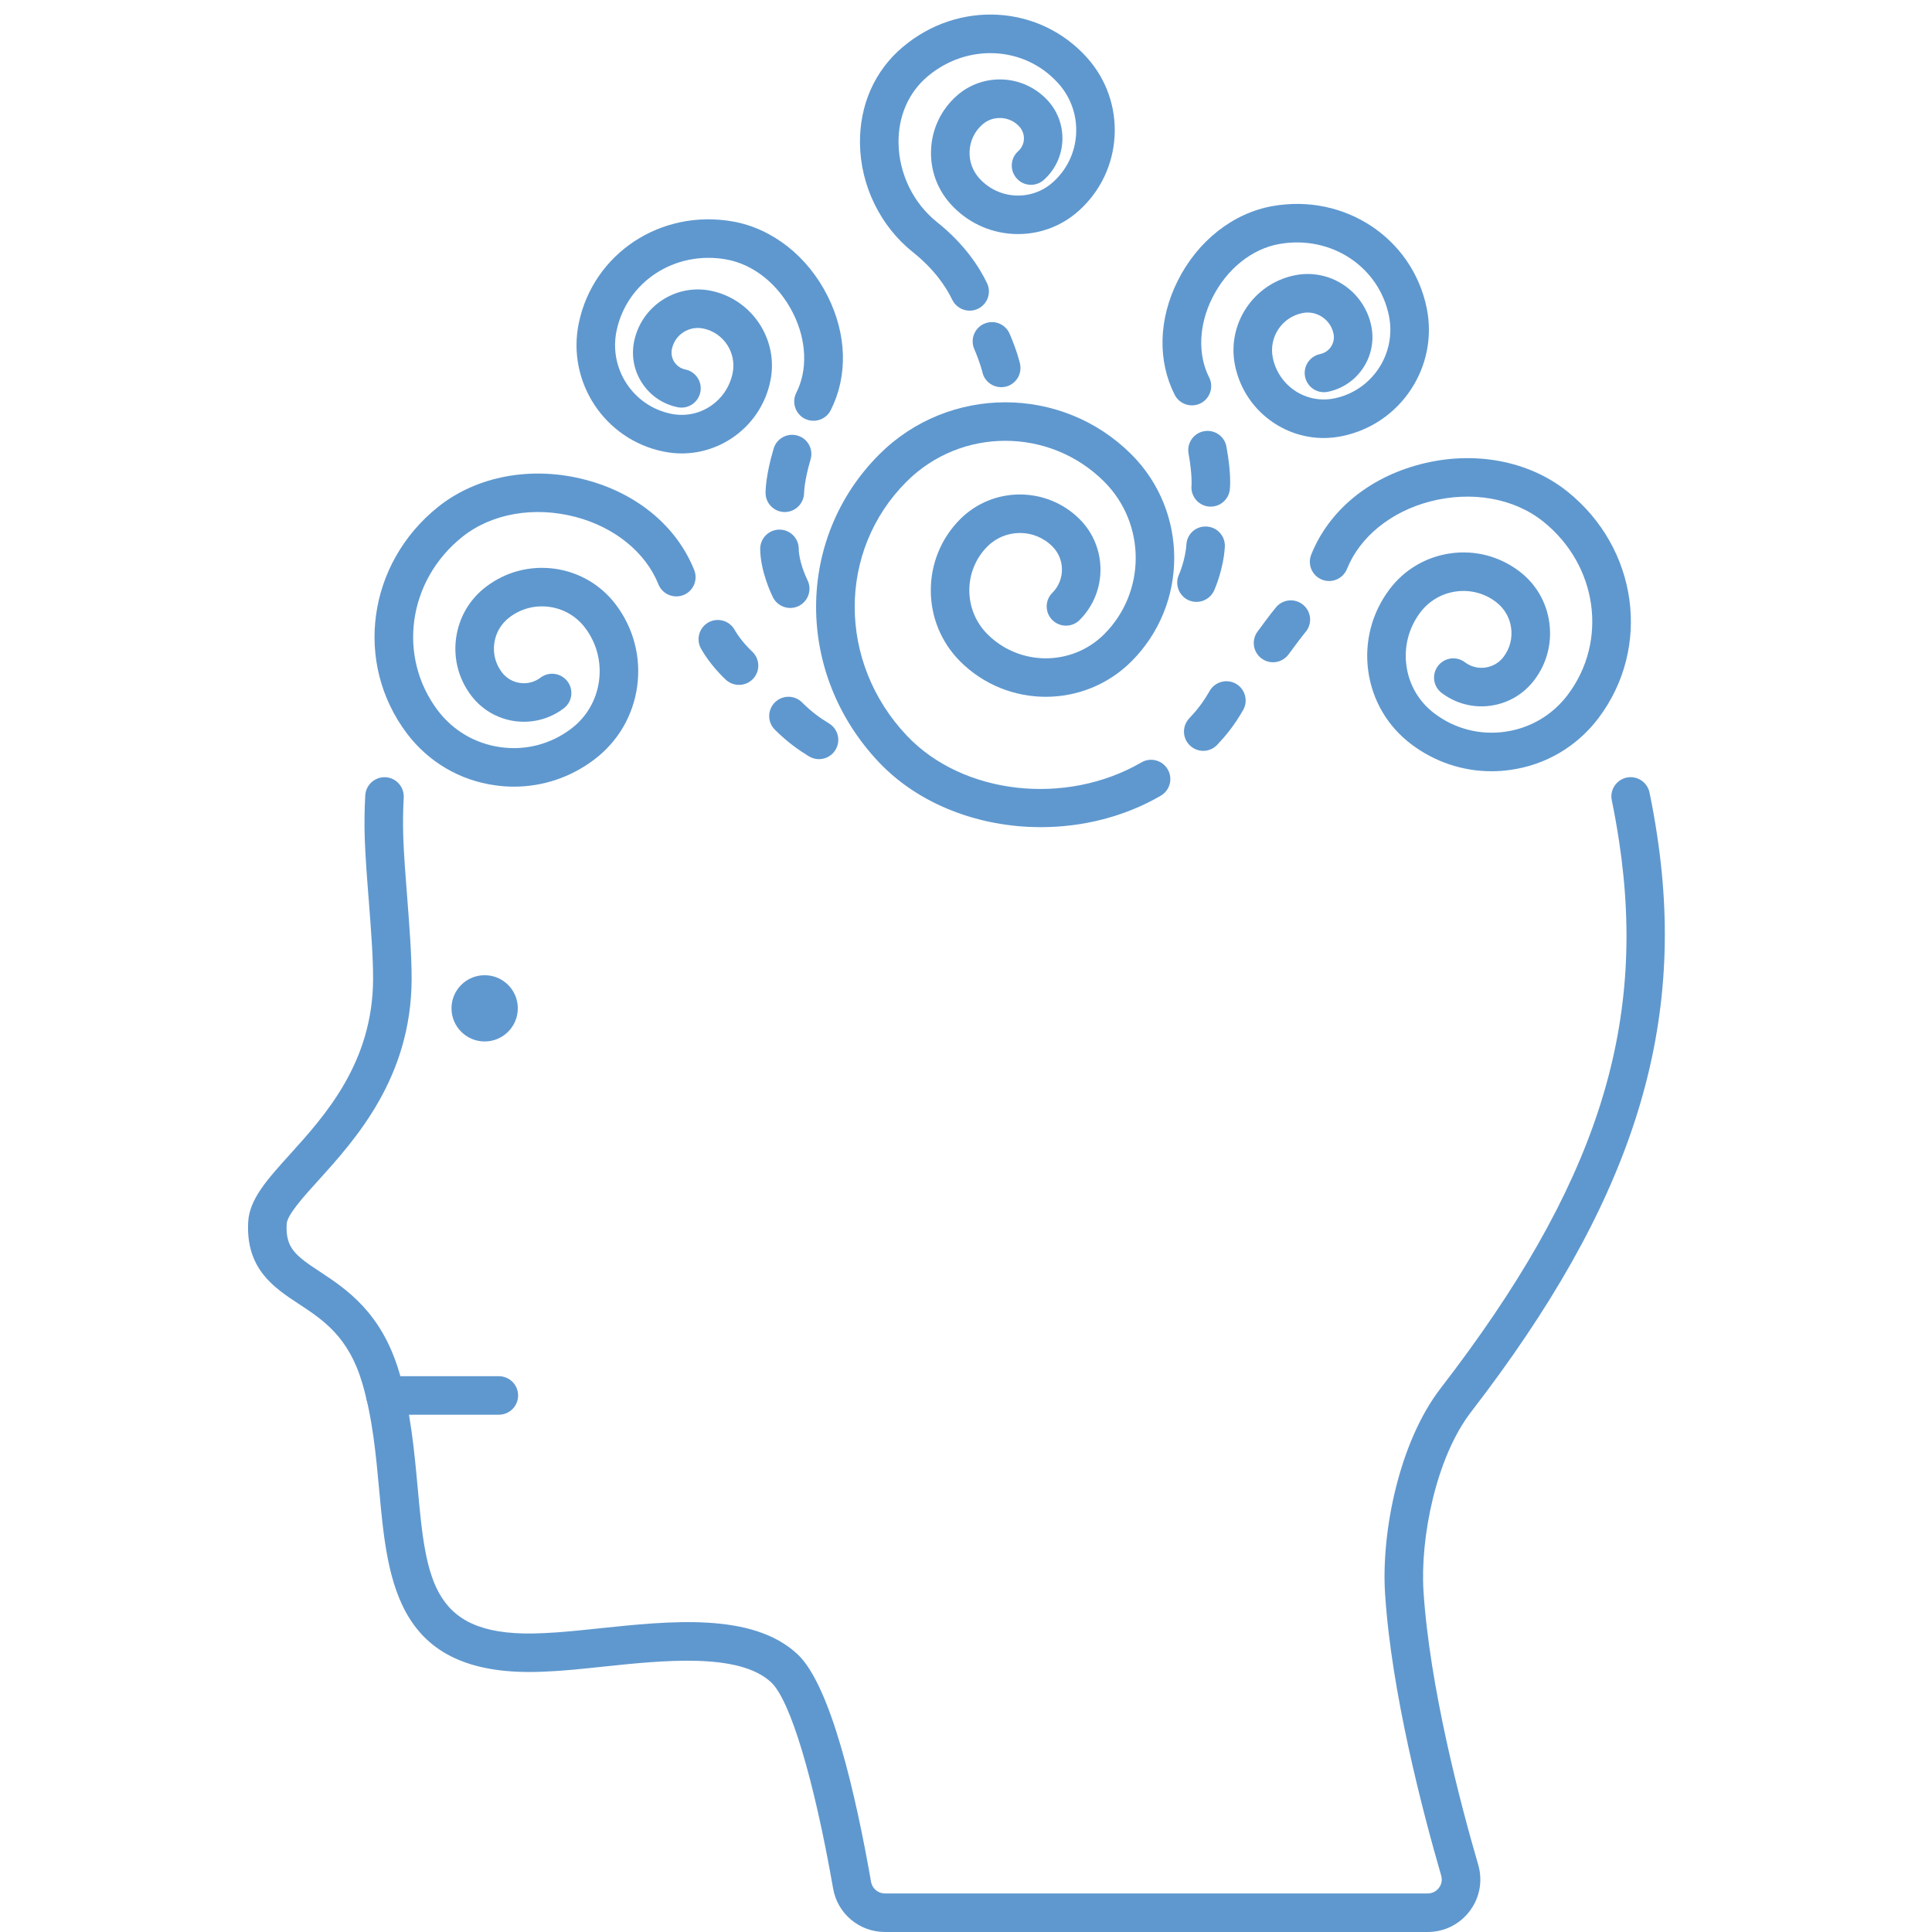
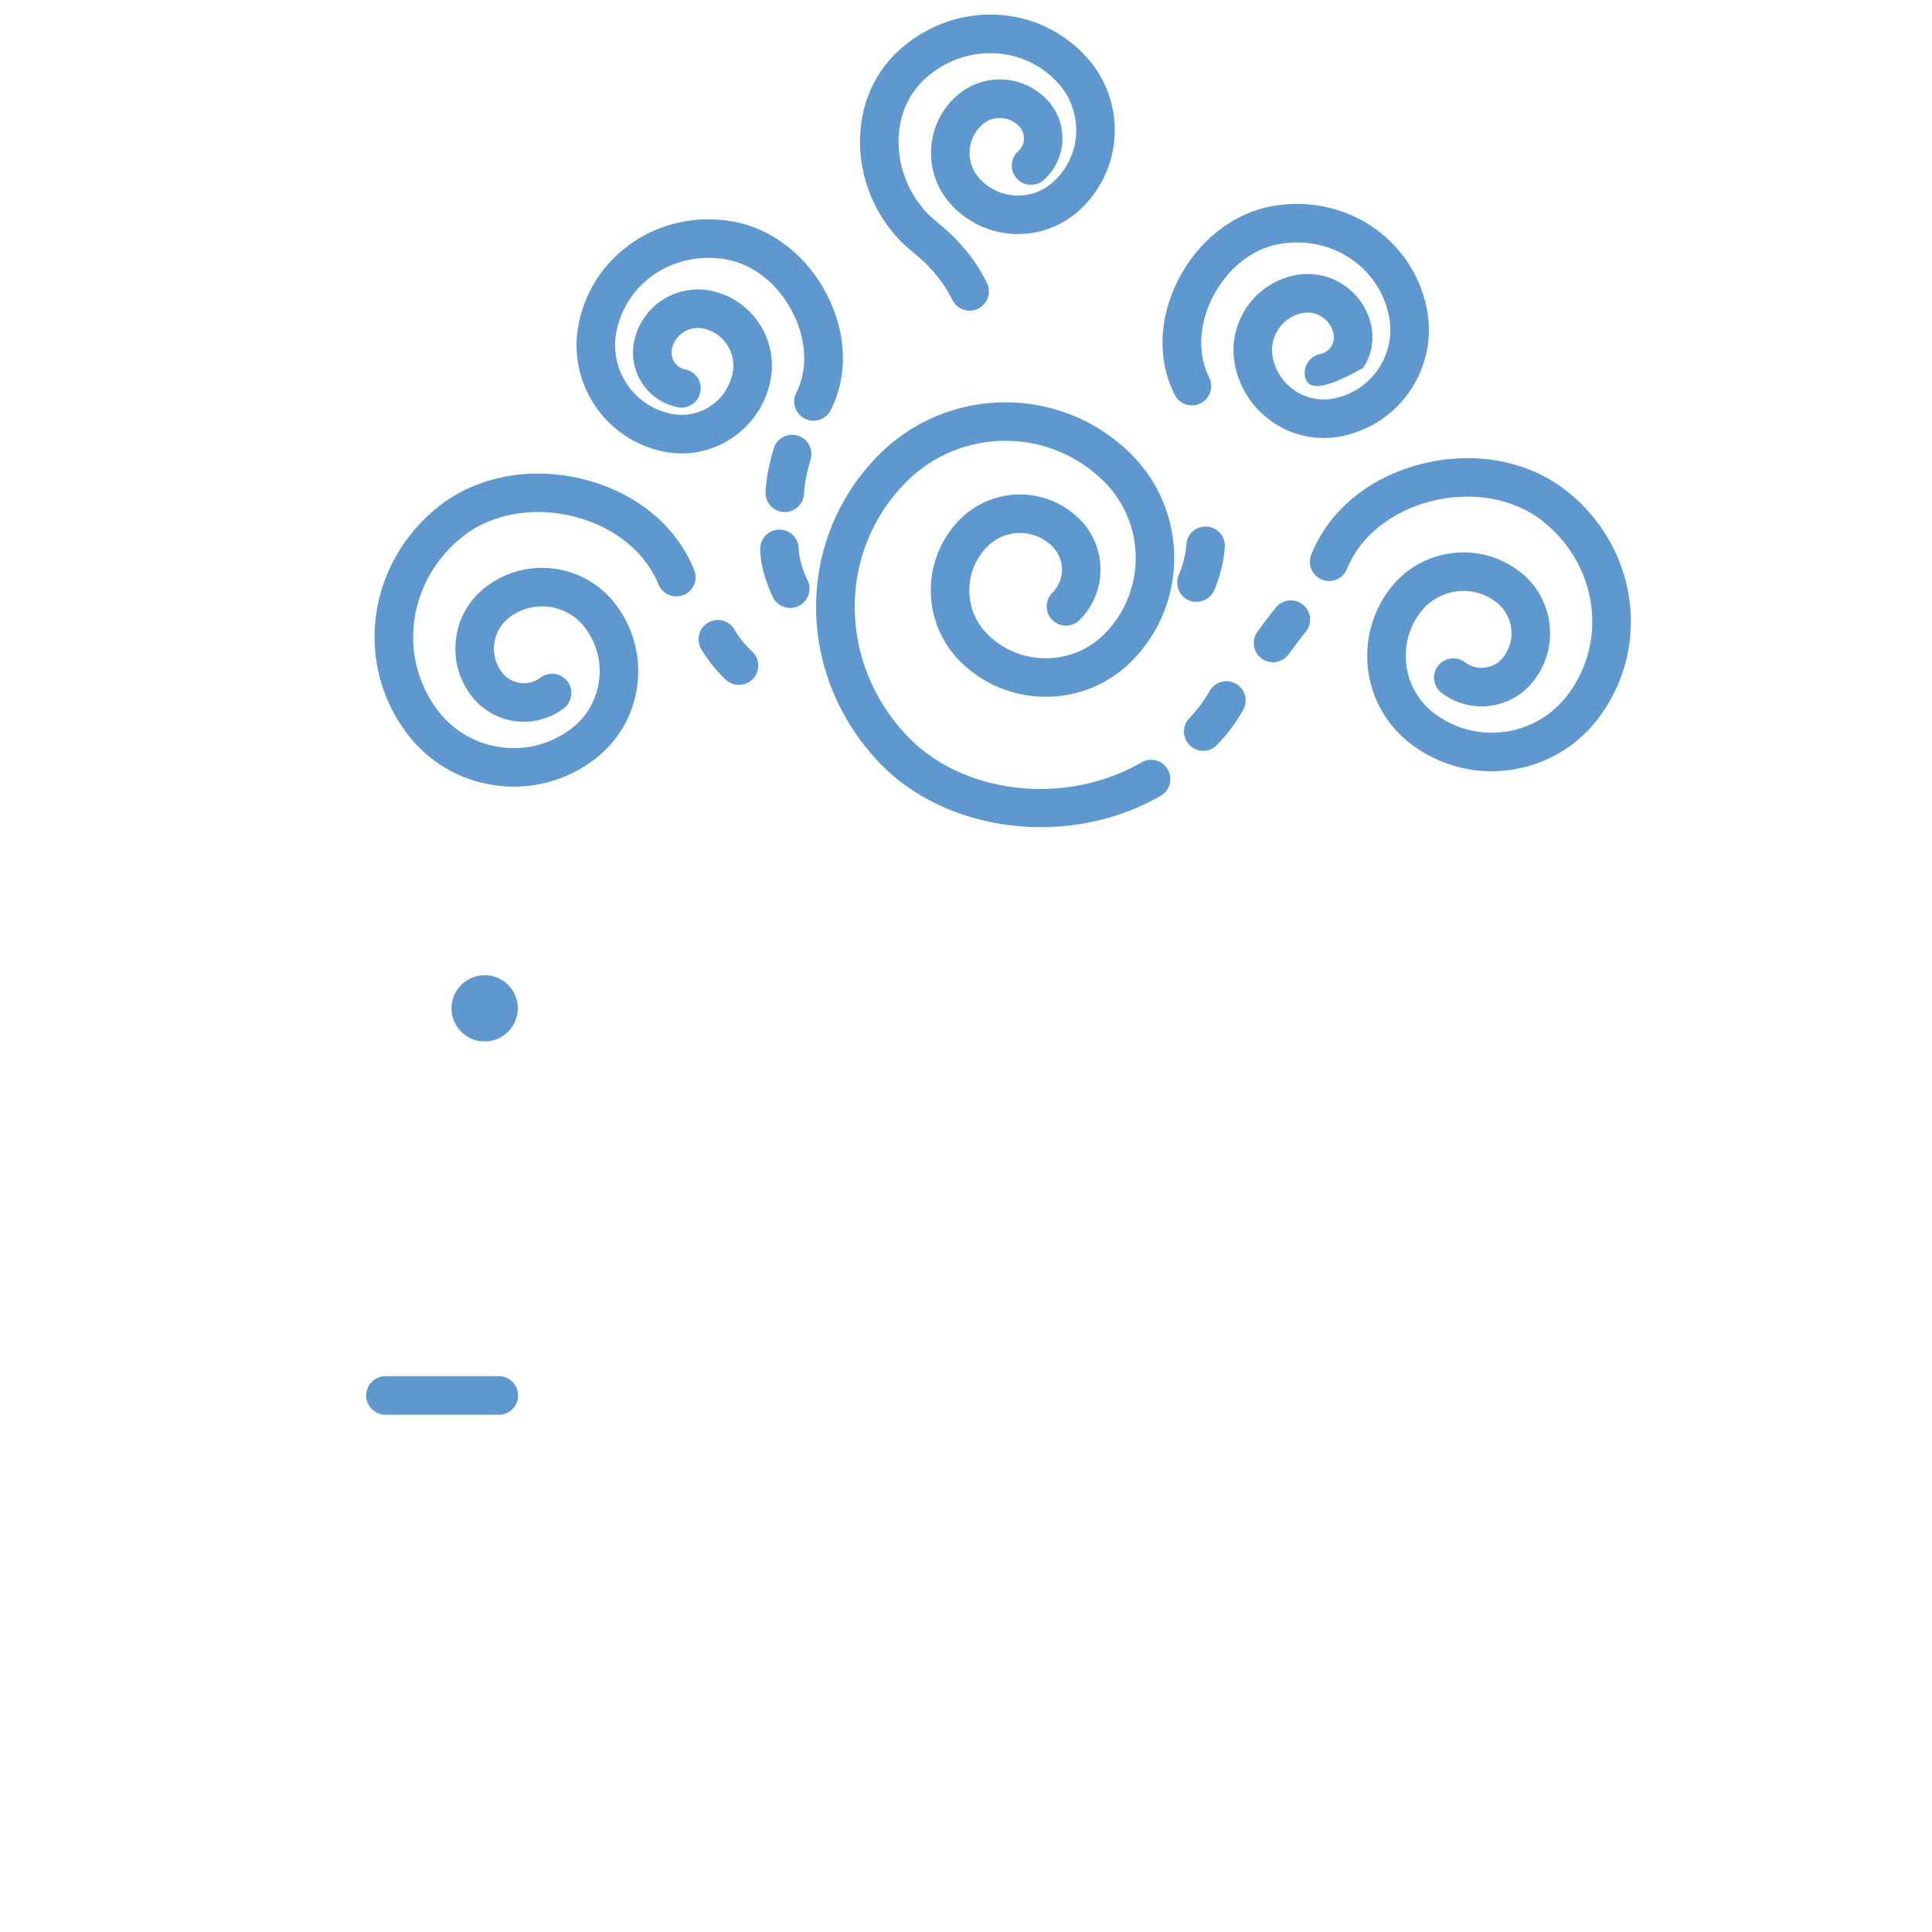
<svg xmlns="http://www.w3.org/2000/svg" width="1000" zoomAndPan="magnify" viewBox="0 0 750 750" height="1000" preserveAspectRatio="xMidYMid meet">
-   <path fill="#5f98cf" d="M 554.184 749.996 L 343.547 749.996 C 333.59 749.996 325.125 742.918 323.418 733.129 C 315.984 690.605 306.75 659.934 299.34 653.062 C 286.855 641.43 257.516 644.535 233.926 647.012 C 226 647.852 218.496 648.648 211.766 648.906 C 153.902 651.848 150.535 614.633 147.215 578.582 C 145.953 564.844 144.645 550.617 140.672 537.066 C 135.363 518.938 125.5 512.441 115.984 506.184 C 106.328 499.828 95.387 492.609 96.344 474.363 C 96.812 465.531 103.758 457.844 112.57 448.102 C 126.152 433.078 144.762 412.496 144.832 379.977 C 144.855 371.543 143.992 360.258 143.148 349.371 C 142.449 340.586 141.816 332.27 141.582 325.145 C 141.418 319.699 141.488 314.211 141.793 308.766 C 142.027 304.633 145.582 301.523 149.672 301.711 C 153.785 301.945 156.941 305.473 156.73 309.586 C 156.449 314.605 156.383 319.676 156.543 324.676 C 156.754 331.477 157.387 339.605 158.062 348.227 C 158.93 359.418 159.816 370.98 159.793 380.023 C 159.699 418.27 138.027 442.262 123.676 458.125 C 117.668 464.758 111.473 471.629 111.285 475.156 C 110.793 484.453 114.652 487.398 124.211 493.684 C 134.336 500.363 148.176 509.477 155.023 532.863 C 159.422 547.812 160.848 563.445 162.109 577.203 C 165.5 614.023 167.531 636.219 211.086 633.977 C 217.398 633.719 224.668 632.973 232.359 632.152 C 260.367 629.211 292.07 625.867 309.531 642.105 C 322.508 654.137 332.254 696.844 338.148 730.559 C 338.613 733.152 340.883 735.043 343.547 735.043 L 554.184 735.043 C 555.938 735.043 557.551 734.25 558.605 732.848 C 559.211 732.055 560.125 730.348 559.469 728.105 C 552.387 703.691 540.113 657.012 537.68 618.602 C 536.16 594.867 543.082 559.918 559.211 538.984 C 619.457 460.883 639.539 399.344 628.527 326.57 C 627.688 321.078 626.773 315.867 625.699 310.707 C 624.836 306.664 627.453 302.691 631.496 301.852 C 635.543 301.012 639.492 303.625 640.336 307.668 C 641.48 313.113 642.438 318.555 643.305 324.328 C 654.852 400.559 633.25 467.492 571.066 548.117 C 557.34 565.922 551.309 597.227 552.598 617.645 C 554.957 654.652 566.902 700.117 573.848 723.922 C 575.648 730.113 574.453 736.656 570.574 741.82 C 566.668 747.027 560.707 749.996 554.184 749.996 " fill-opacity="1" fill-rule="nonzero" />
  <path fill="#5f98cf" d="M 193.645 549.191 L 149.625 549.191 C 145.488 549.191 142.145 545.852 142.145 541.715 C 142.145 537.582 145.488 534.242 149.625 534.242 L 193.645 534.242 C 197.785 534.242 201.129 537.582 201.129 541.715 C 201.129 545.852 197.785 549.191 193.645 549.191 " fill-opacity="1" fill-rule="nonzero" />
  <path fill="#5f98cf" d="M 201.012 391.426 C 201.012 398.527 195.258 404.297 188.152 404.297 C 181.047 404.297 175.27 398.527 175.27 391.426 C 175.27 384.32 181.047 378.574 188.152 378.574 C 195.258 378.574 201.012 384.32 201.012 391.426 " fill-opacity="1" fill-rule="nonzero" />
  <path fill="#5f98cf" d="M 404.051 321.102 C 380.227 321.102 356.828 312.41 341.188 295.895 C 308.621 261.504 308.691 209.031 341.328 176.395 C 368.328 149.434 412.234 149.434 439.211 176.395 C 461.375 198.566 461.375 234.613 439.211 256.762 C 420.883 275.078 391.074 275.078 372.746 256.762 C 357.527 241.551 357.527 216.766 372.746 201.531 C 385.535 188.754 406.316 188.777 419.105 201.531 C 429.906 212.324 429.906 229.895 419.105 240.688 C 416.184 243.609 411.438 243.609 408.516 240.688 C 405.594 237.766 405.594 233.047 408.516 230.129 C 413.496 225.152 413.496 217.066 408.516 212.113 C 401.57 205.152 390.281 205.176 383.336 212.113 C 373.938 221.508 373.938 236.809 383.336 246.203 C 395.82 258.676 416.137 258.676 428.645 246.203 C 444.961 229.871 444.961 203.309 428.645 186.977 C 407.465 165.832 373.051 165.832 351.918 186.977 C 325.031 213.82 325.102 257.16 352.059 285.613 C 373.707 308.484 413.707 313.02 443.094 295.965 C 446.668 293.883 451.227 295.098 453.309 298.676 C 455.391 302.25 454.172 306.828 450.598 308.906 C 436.43 317.129 420.133 321.102 404.051 321.102 " fill-opacity="1" fill-rule="nonzero" />
  <path fill="#5f98cf" d="M 467.102 291.477 C 465.277 291.477 463.43 290.801 461.98 289.445 C 458.965 286.641 458.824 281.898 461.633 278.887 C 464.578 275.754 466.914 272.883 469.578 268.23 C 471.637 264.633 476.219 263.395 479.797 265.43 C 483.371 267.484 484.637 272.062 482.578 275.637 C 479 281.898 475.633 285.824 472.547 289.117 C 471.074 290.684 469.09 291.477 467.102 291.477 " fill-opacity="1" fill-rule="nonzero" />
  <path fill="#5f98cf" d="M 579.012 299.398 C 567.793 299.398 556.922 295.777 547.828 288.887 C 538.664 281.969 532.746 271.898 531.156 260.523 C 529.59 249.168 532.539 237.859 539.457 228.703 C 545.23 221.062 553.648 216.133 563.141 214.801 C 572.633 213.469 582.074 215.945 589.719 221.719 C 596.172 226.578 600.336 233.656 601.434 241.645 C 602.555 249.637 600.496 257.578 595.613 264.004 C 591.473 269.469 585.465 273 578.688 273.957 C 571.93 274.914 565.148 273.137 559.656 269.004 C 556.359 266.504 555.727 261.832 558.207 258.535 C 560.707 255.242 565.383 254.59 568.68 257.09 C 570.973 258.816 573.777 259.543 576.605 259.145 C 579.457 258.746 581.957 257.273 583.688 254.984 C 586.145 251.738 587.172 247.742 586.609 243.703 C 586.074 239.684 583.945 236.109 580.695 233.656 C 576.254 230.27 570.738 228.844 565.195 229.613 C 559.656 230.383 554.77 233.258 551.379 237.719 C 546.867 243.68 544.949 251.062 545.98 258.465 C 547.008 265.895 550.867 272.461 556.852 276.969 C 564.73 282.902 574.453 285.449 584.203 284.07 C 593.953 282.719 602.602 277.648 608.562 269.773 C 624.344 248.91 620.184 219.336 599.047 202.441 C 587.664 193.355 571.203 190.457 555.004 194.711 C 539.879 198.703 527.863 208.469 522.906 220.852 C 521.363 224.684 516.992 226.555 513.18 225.012 C 509.348 223.492 507.477 219.125 509.02 215.293 C 515.844 198.285 531.203 185.527 551.191 180.273 C 571.953 174.805 593.344 178.73 608.398 190.762 C 635.891 212.746 641.199 251.41 620.508 278.793 C 612.141 289.844 599.984 296.992 586.262 298.883 C 583.828 299.234 581.398 299.398 579.012 299.398 " fill-opacity="1" fill-rule="nonzero" />
-   <path fill="#5f98cf" d="M 513.883 170.039 C 507.055 170.039 500.391 168.055 494.57 164.223 C 486.715 159.035 481.34 151.113 479.445 141.91 C 476.148 125.906 486.504 110.184 502.52 106.891 C 516.172 104.062 529.52 112.895 532.328 126.516 C 533.496 132.168 532.398 137.961 529.195 142.797 C 526.016 147.633 521.129 150.93 515.473 152.098 C 511.402 152.938 507.477 150.32 506.633 146.277 C 505.793 142.238 508.41 138.289 512.457 137.449 C 514.207 137.098 515.727 136.07 516.711 134.574 C 517.691 133.078 518.043 131.281 517.668 129.527 C 516.523 123.992 511.074 120.395 505.535 121.539 C 497.586 123.172 492.469 130.953 494.102 138.895 C 495.203 144.199 498.289 148.754 502.801 151.746 C 507.312 154.711 512.734 155.742 518.02 154.645 C 532.699 151.629 542.191 137.238 539.176 122.543 C 535.25 103.406 516.594 91.191 496.629 94.719 C 485.922 96.609 476.195 104.461 470.586 115.695 C 465.348 126.164 464.902 137.68 469.391 146.512 C 471.238 150.18 469.766 154.688 466.098 156.559 C 462.402 158.402 457.891 156.957 456.02 153.266 C 449.312 140.039 449.73 123.898 457.188 109.016 C 464.902 93.551 478.672 82.707 494.012 80 C 521.992 75.047 548.246 92.426 553.836 119.527 C 558.512 142.309 543.805 164.617 521.035 169.293 C 518.652 169.781 516.242 170.039 513.883 170.039 " fill-opacity="1" fill-rule="nonzero" />
+   <path fill="#5f98cf" d="M 513.883 170.039 C 507.055 170.039 500.391 168.055 494.57 164.223 C 486.715 159.035 481.34 151.113 479.445 141.91 C 476.148 125.906 486.504 110.184 502.52 106.891 C 516.172 104.062 529.52 112.895 532.328 126.516 C 533.496 132.168 532.398 137.961 529.195 142.797 C 511.402 152.938 507.477 150.32 506.633 146.277 C 505.793 142.238 508.41 138.289 512.457 137.449 C 514.207 137.098 515.727 136.07 516.711 134.574 C 517.691 133.078 518.043 131.281 517.668 129.527 C 516.523 123.992 511.074 120.395 505.535 121.539 C 497.586 123.172 492.469 130.953 494.102 138.895 C 495.203 144.199 498.289 148.754 502.801 151.746 C 507.312 154.711 512.734 155.742 518.02 154.645 C 532.699 151.629 542.191 137.238 539.176 122.543 C 535.25 103.406 516.594 91.191 496.629 94.719 C 485.922 96.609 476.195 104.461 470.586 115.695 C 465.348 126.164 464.902 137.68 469.391 146.512 C 471.238 150.18 469.766 154.688 466.098 156.559 C 462.402 158.402 457.891 156.957 456.02 153.266 C 449.312 140.039 449.73 123.898 457.188 109.016 C 464.902 93.551 478.672 82.707 494.012 80 C 521.992 75.047 548.246 92.426 553.836 119.527 C 558.512 142.309 543.805 164.617 521.035 169.293 C 518.652 169.781 516.242 170.039 513.883 170.039 " fill-opacity="1" fill-rule="nonzero" />
  <path fill="#5f98cf" d="M 494.195 257.09 C 492.652 257.09 491.109 256.621 489.777 255.641 C 486.434 253.211 485.711 248.516 488.164 245.195 C 493.426 238 495.18 235.945 495.461 235.617 C 498.195 232.512 502.895 232.184 506.027 234.918 C 509.137 237.629 509.461 242.348 506.727 245.453 C 506.68 245.5 505.137 247.324 500.227 254.027 C 498.754 256.012 496.488 257.09 494.195 257.09 " fill-opacity="1" fill-rule="nonzero" />
-   <path fill="#5f98cf" d="M 317.926 294.703 C 316.594 294.703 315.258 294.352 314.02 293.605 C 310.188 291.246 305.934 288.371 300.789 283.254 C 297.867 280.336 297.867 275.613 300.789 272.695 C 303.711 269.75 308.434 269.75 311.355 272.672 C 315.191 276.48 318.207 278.629 321.852 280.848 C 325.383 283.02 326.48 287.625 324.309 291.129 C 322.906 293.441 320.449 294.703 317.926 294.703 " fill-opacity="1" fill-rule="nonzero" />
  <path fill="#5f98cf" d="M 199.492 305.379 C 197.105 305.379 194.676 305.215 192.242 304.863 C 178.52 302.973 166.363 295.824 157.992 284.773 C 137.305 257.391 142.609 218.727 170.105 196.742 C 185.184 184.711 206.574 180.785 227.312 186.254 C 247.301 191.508 262.66 204.266 269.484 221.273 C 271.027 225.105 269.156 229.473 265.324 230.992 C 261.512 232.512 257.117 230.664 255.598 226.832 C 250.641 214.453 238.625 204.688 223.5 200.691 C 207.301 196.438 190.84 199.336 179.457 208.422 C 158.32 225.316 154.16 254.891 169.941 275.777 C 175.879 283.629 184.527 288.699 194.301 290.055 C 204.074 291.43 213.773 288.887 221.652 282.949 C 227.637 278.441 231.496 271.875 232.523 264.449 C 233.551 257.043 231.637 249.66 227.125 243.703 C 223.734 239.238 218.848 236.367 213.309 235.594 C 207.766 234.824 202.25 236.25 197.809 239.637 C 194.559 242.09 192.43 245.664 191.891 249.684 C 191.309 253.723 192.359 257.719 194.816 260.965 C 196.543 263.258 199.047 264.727 201.898 265.125 C 204.727 265.523 207.531 264.797 209.824 263.07 C 213.121 260.57 217.797 261.223 220.297 264.52 C 222.773 267.812 222.145 272.484 218.848 274.984 C 213.379 279.121 206.598 280.871 199.816 279.938 C 193.039 278.98 187.031 275.453 182.891 269.984 C 178.027 263.559 175.949 255.617 177.07 247.625 C 178.168 239.637 182.332 232.559 188.785 227.699 C 196.43 221.926 205.848 219.473 215.363 220.781 C 224.855 222.113 233.273 227.043 239.047 234.684 C 245.965 243.84 248.914 255.148 247.348 266.504 C 245.758 277.883 239.84 287.949 230.676 294.867 C 221.582 301.758 210.711 305.379 199.492 305.379 " fill-opacity="1" fill-rule="nonzero" />
  <path fill="#5f98cf" d="M 286.879 265.871 C 285.055 265.871 283.207 265.219 281.758 263.863 C 275.562 258.07 272.406 252.301 272.055 251.668 C 270.117 248.047 271.496 243.516 275.121 241.551 C 278.766 239.613 283.301 240.992 285.242 244.613 C 285.242 244.637 287.578 248.816 292 252.953 C 295.016 255.758 295.176 260.5 292.348 263.512 C 290.875 265.078 288.891 265.871 286.879 265.871 " fill-opacity="1" fill-rule="nonzero" />
-   <path fill="#5f98cf" d="M 470 196.672 C 469.695 196.672 469.391 196.648 469.066 196.625 C 464.973 196.113 462.051 192.375 462.566 188.285 C 462.543 188.285 462.871 184.312 461.398 176.09 C 460.648 172.023 463.359 168.121 467.406 167.398 C 471.52 166.652 475.379 169.359 476.102 173.402 C 478.02 183.895 477.527 189.148 477.41 190.105 C 476.945 193.891 473.719 196.672 470 196.672 " fill-opacity="1" fill-rule="nonzero" />
  <path fill="#5f98cf" d="M 264.621 176.02 C 262.262 176.02 259.852 175.762 257.469 175.273 C 234.699 170.598 219.992 148.289 224.668 125.508 C 230.258 98.387 256.535 81.027 284.492 85.98 C 299.828 88.691 313.602 99.531 321.316 114.996 C 328.773 129.879 329.191 146.023 322.484 159.246 C 320.613 162.938 316.102 164.387 312.406 162.539 C 308.738 160.672 307.266 156.16 309.109 152.492 C 313.602 143.664 313.156 132.145 307.918 121.68 C 302.309 110.441 292.582 102.59 281.875 100.699 C 261.934 97.172 243.254 109.391 239.328 128.523 C 236.312 143.219 245.805 157.609 260.484 160.625 C 265.77 161.723 271.191 160.695 275.703 157.727 C 280.215 154.734 283.301 150.18 284.398 144.879 C 286.035 136.934 280.918 129.152 272.969 127.52 C 267.426 126.398 261.957 129.949 260.836 135.508 C 260.461 137.262 260.812 139.059 261.793 140.555 C 262.777 142.051 264.297 143.078 266.047 143.43 C 270.094 144.27 272.711 148.219 271.871 152.258 C 271.027 156.301 267.102 158.918 263.031 158.078 C 257.375 156.91 252.488 153.613 249.309 148.777 C 246.105 143.941 245.008 138.148 246.176 132.496 C 248.98 118.875 262.355 110.09 275.984 112.871 C 292 116.164 302.355 131.887 299.059 147.891 C 297.164 157.098 291.789 165.016 283.934 170.203 C 278.113 174.035 271.449 176.02 264.621 176.02 " fill-opacity="1" fill-rule="nonzero" />
  <path fill="#5f98cf" d="M 304.668 198.773 C 300.555 198.773 297.234 195.504 297.188 191.391 C 297.188 190.715 297.211 184.523 300.344 174.105 C 301.512 170.156 305.699 167.938 309.648 169.105 C 313.602 170.273 315.844 174.453 314.652 178.402 C 312.219 186.578 312.148 191.277 312.148 191.32 C 312.105 195.41 308.785 198.75 304.668 198.773 " fill-opacity="1" fill-rule="nonzero" />
  <path fill="#5f98cf" d="M 376.418 120.602 C 373.637 120.602 370.969 119.039 369.66 116.375 C 367.418 111.703 362.953 104.715 354.418 97.918 C 341.77 87.848 334.078 72.102 333.844 55.793 C 333.637 40.82 339.504 27.504 350.398 18.297 C 372.07 -0.043 403.535 1.758 422.004 22.41 C 429.508 30.797 433.297 41.613 432.688 52.828 C 432.059 64.066 427.102 74.391 418.707 81.891 C 411.695 88.152 402.672 91.305 393.25 90.816 C 383.875 90.277 375.25 86.145 368.961 79.133 C 363.676 73.246 361.012 65.629 361.457 57.711 C 361.898 49.812 365.406 42.547 371.297 37.27 C 376.324 32.758 382.848 30.516 389.531 30.867 C 396.242 31.242 402.438 34.23 406.926 39.23 C 414.898 48.156 414.125 61.871 405.219 69.836 C 402.133 72.594 397.41 72.336 394.676 69.25 C 391.918 66.168 392.176 61.449 395.262 58.691 C 396.594 57.5 397.387 55.863 397.48 54.066 C 397.574 52.266 396.965 50.562 395.773 49.207 C 393.949 47.176 391.426 45.961 388.691 45.82 C 385.887 45.68 383.312 46.566 381.281 48.414 C 378.336 51.027 376.629 54.625 376.395 58.551 C 376.184 62.453 377.492 66.238 380.109 69.16 C 383.734 73.199 388.691 75.582 394.09 75.887 C 399.539 76.168 404.703 74.344 408.727 70.746 C 414.148 65.91 417.352 59.254 417.75 52.012 C 418.148 44.77 415.691 37.781 410.852 32.387 C 397.809 17.809 375.504 16.641 360.051 29.699 C 352.664 35.961 348.668 45.164 348.809 55.562 C 348.996 67.453 354.559 78.902 363.746 86.215 C 374.477 94.766 380.227 103.805 383.148 109.879 C 384.949 113.594 383.383 118.055 379.668 119.855 C 378.613 120.371 377.492 120.602 376.418 120.602 " fill-opacity="1" fill-rule="nonzero" />
-   <path fill="#5f98cf" d="M 388.668 150.297 C 385.23 150.297 382.121 147.938 381.352 144.434 C 381.352 144.434 380.555 140.977 378.195 135.461 C 376.559 131.652 378.336 127.262 382.121 125.648 C 385.957 124.016 390.328 125.789 391.941 129.574 C 394.863 136.395 395.867 140.742 395.961 141.211 C 396.875 145.25 394.324 149.246 390.281 150.133 C 389.742 150.25 389.184 150.297 388.668 150.297 " fill-opacity="1" fill-rule="nonzero" />
  <path fill="#5f98cf" d="M 306.773 236.016 C 304.039 236.016 301.395 234.52 300.062 231.902 C 299.574 230.898 295.176 221.902 295.109 213.121 C 295.086 208.984 298.402 205.621 302.543 205.598 C 302.566 205.598 302.566 205.598 302.59 205.598 C 306.703 205.598 310.047 208.914 310.07 213.027 C 310.094 217.535 312.57 223.445 313.438 225.176 C 315.305 228.867 313.809 233.352 310.117 235.223 C 309.043 235.758 307.895 236.016 306.773 236.016 " fill-opacity="1" fill-rule="nonzero" />
  <path fill="#5f98cf" d="M 464.484 233.656 C 463.453 233.656 462.402 233.445 461.398 233 C 457.633 231.297 455.973 226.855 457.656 223.094 C 457.68 223.07 460.156 217.441 460.555 211.391 C 460.812 207.254 464.227 204.148 468.504 204.406 C 472.617 204.664 475.75 208.215 475.473 212.348 C 474.934 221.062 471.66 228.445 471.309 229.262 C 470.047 232.02 467.312 233.656 464.484 233.656 " fill-opacity="1" fill-rule="nonzero" />
</svg>